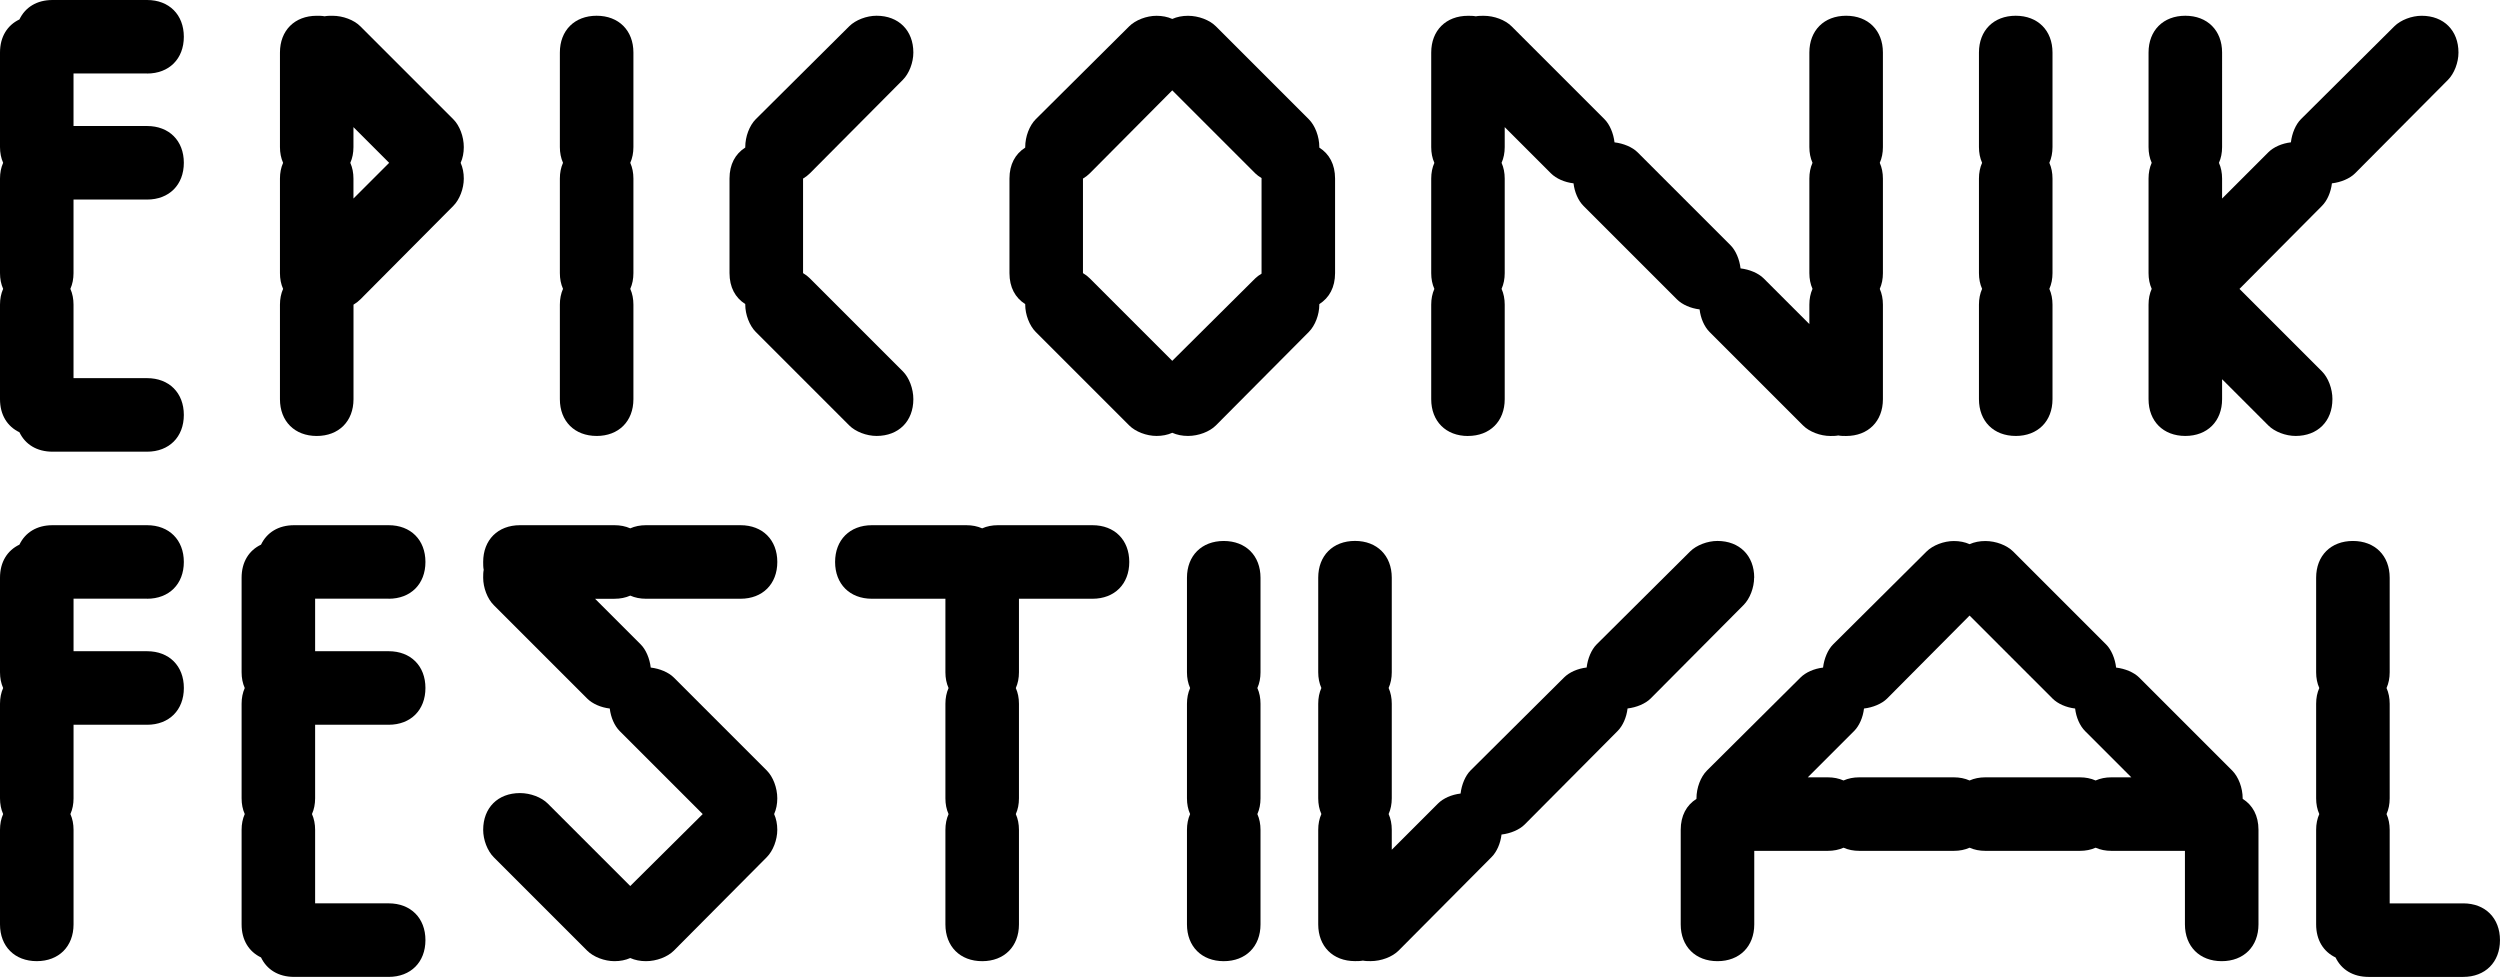
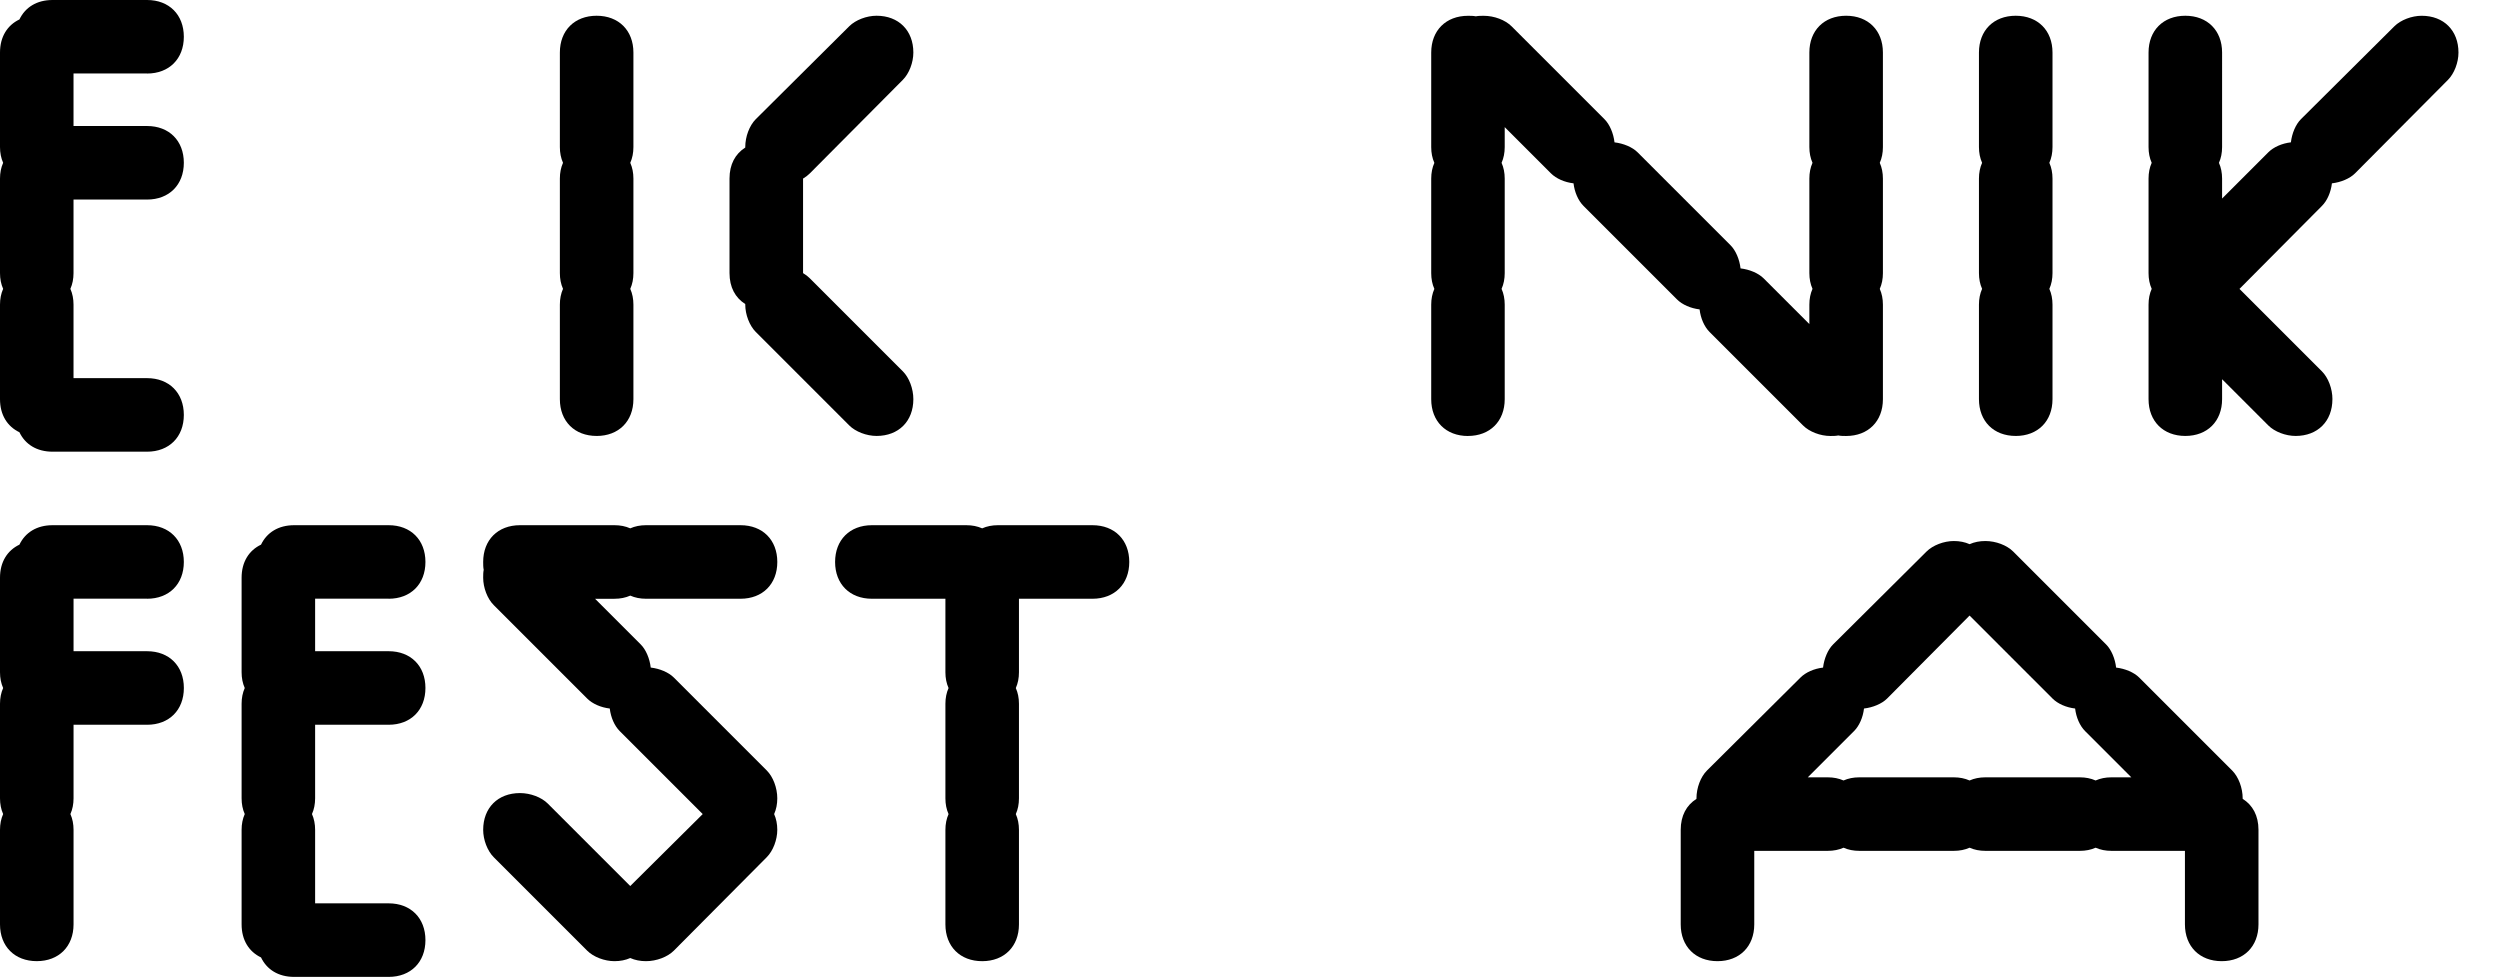
<svg xmlns="http://www.w3.org/2000/svg" id="Calque_2" data-name="Calque 2" viewBox="0 0 962.01 375.92">
  <defs>
    <style>      .cls-1 {        fill: #000;        stroke-width: 0px;      }    </style>
  </defs>
  <g id="txt">
    <g>
      <path class="cls-1" d="M56.59,28.3c8.49,0,14.15-5.66,14.15-14.15S65.08,0,56.59,0H20.21c-6.06,0-10.51,2.83-12.73,7.48C2.83,9.7,0,14.15,0,20.21v36.38c0,2.22.4,4.24,1.21,6.06-.81,1.82-1.21,3.84-1.21,6.06v36.38c0,2.22.4,4.25,1.21,6.06-.81,1.82-1.21,3.84-1.21,6.07v36.38c0,6.06,2.83,10.51,7.48,12.73,2.22,4.65,6.67,7.48,12.73,7.48h36.38c8.49,0,14.15-5.66,14.15-14.15s-5.66-14.15-14.15-14.15h-28.3v-28.29c0-2.22-.4-4.25-1.21-6.07.81-1.82,1.21-3.84,1.21-6.06v-28.3h28.3c8.49,0,14.15-5.66,14.15-14.15s-5.66-14.15-14.15-14.15h-28.3v-20.21h28.3Z" />
-       <path class="cls-1" d="M174.42,45.88l-35.77-35.77c-2.42-2.43-6.67-4.04-10.71-4.04-1.01,0-2.02,0-3.03.2-1.01-.2-2.02-.2-3.03-.2-8.49,0-14.15,5.66-14.15,14.15v36.38c0,2.22.4,4.24,1.21,6.06-.81,1.82-1.21,3.84-1.21,6.06v36.38c0,2.22.4,4.25,1.21,6.06-.81,1.82-1.21,3.84-1.21,6.07v36.38c0,8.49,5.66,14.15,14.15,14.15s14.15-5.66,14.15-14.15v-36.38c1.01-.61,1.82-1.21,2.63-2.02l35.77-35.98c2.43-2.43,4.04-6.67,4.04-10.51,0-2.22-.4-4.24-1.21-6.06.81-1.82,1.21-3.84,1.21-6.06,0-4.04-1.61-8.29-4.04-10.71ZM136.01,76.4v-7.68c0-2.22-.4-4.24-1.21-6.06.81-1.82,1.21-3.84,1.21-6.06v-7.68l13.74,13.74-13.74,13.74Z" />
      <path class="cls-1" d="M229.59,167.76c8.49,0,14.15-5.66,14.15-14.15v-36.38c0-2.22-.4-4.25-1.21-6.07.81-1.82,1.21-3.84,1.21-6.06v-36.38c0-2.22-.4-4.24-1.21-6.06.81-1.82,1.21-3.84,1.21-6.06V20.21c0-8.49-5.66-14.15-14.15-14.15s-14.15,5.66-14.15,14.15v36.38c0,2.22.4,4.24,1.21,6.06-.81,1.82-1.21,3.84-1.21,6.06v36.38c0,2.22.4,4.25,1.21,6.06-.81,1.82-1.21,3.84-1.21,6.07v36.38c0,8.49,5.66,14.15,14.15,14.15Z" />
      <path class="cls-1" d="M286.78,117.02v.2c0,3.84,1.62,8.08,4.04,10.51l35.98,35.98c2.43,2.43,6.67,4.04,10.51,4.04,8.49,0,14.15-5.66,14.15-14.15,0-4.04-1.62-8.29-4.04-10.71l-35.77-35.77c-.81-.81-1.62-1.42-2.63-2.02v-36.38c1.01-.61,1.82-1.21,2.63-2.02l35.77-35.98c2.43-2.43,4.04-6.67,4.04-10.51,0-8.49-5.66-14.15-14.15-14.15-3.84,0-8.08,1.62-10.51,4.04l-35.98,35.77c-2.42,2.43-4.04,6.67-4.04,10.71v.2c-3.84,2.43-6.06,6.47-6.06,11.92v36.38c0,5.46,2.22,9.5,6.06,11.92Z" />
-       <path class="cls-1" d="M507.68,117.02c3.84-2.43,6.06-6.47,6.06-11.92v-36.38c0-5.46-2.22-9.5-6.06-11.92v-.2c0-4.04-1.62-8.29-4.04-10.71l-35.77-35.77c-2.43-2.43-6.67-4.04-10.71-4.04-2.22,0-4.24.4-6.06,1.21-1.82-.81-3.84-1.21-6.06-1.21-3.84,0-8.08,1.62-10.51,4.04l-35.98,35.77c-2.42,2.43-4.04,6.67-4.04,10.71v.2c-3.84,2.43-6.06,6.47-6.06,11.92v36.38c0,5.46,2.22,9.5,6.06,11.92v.2c0,3.84,1.62,8.08,4.04,10.51l35.98,35.98c2.43,2.43,6.67,4.04,10.51,4.04,2.22,0,4.24-.4,6.06-1.21,1.82.81,3.84,1.21,6.06,1.21,4.04,0,8.29-1.62,10.71-4.04l35.77-35.98c2.43-2.43,4.04-6.67,4.04-10.51v-.2ZM485.45,68.72v36.58c-1.01.61-1.82,1.21-2.43,1.82l-31.93,31.73-31.73-31.73c-.81-.81-1.62-1.42-2.63-2.02v-36.38c1.01-.61,1.82-1.21,2.63-2.02l31.73-31.93,31.93,31.93c.61.61,1.42,1.21,2.43,1.82v.2Z" />
      <path class="cls-1" d="M564.87,167.76c8.49,0,14.15-5.66,14.15-14.15v-36.38c0-2.22-.4-4.25-1.21-6.07.81-1.82,1.21-3.84,1.21-6.06v-36.38c0-2.22-.4-4.24-1.21-6.06.81-1.82,1.21-3.84,1.21-6.06v-7.68l17.79,17.79c2.02,2.02,5.25,3.44,8.69,3.84.4,3.43,1.82,6.67,3.84,8.69l35.98,35.98c2.02,2.02,5.26,3.43,8.69,3.84.4,3.44,1.82,6.67,3.84,8.69l35.98,35.98c2.43,2.43,6.67,4.04,10.51,4.04,1.01,0,2.02,0,3.03-.2,1.01.2,2.02.2,3.03.2,8.49,0,14.15-5.66,14.15-14.15v-36.38c0-2.22-.4-4.25-1.21-6.07.81-1.82,1.21-3.84,1.21-6.06v-36.38c0-2.22-.4-4.24-1.21-6.06.81-1.82,1.21-3.84,1.21-6.06V20.21c0-8.49-5.66-14.15-14.15-14.15s-14.15,5.66-14.15,14.15v36.38c0,2.22.4,4.24,1.21,6.06-.81,1.82-1.21,3.84-1.21,6.06v36.38c0,2.22.4,4.25,1.21,6.06-.81,1.82-1.21,3.84-1.21,6.07v7.48l-17.59-17.58c-2.02-2.02-5.46-3.44-8.89-3.84-.4-3.44-1.82-6.87-3.84-8.89l-35.77-35.77c-2.02-2.02-5.46-3.44-8.89-3.84-.4-3.44-1.82-6.87-3.84-8.89l-35.77-35.77c-2.43-2.43-6.67-4.04-10.71-4.04-1.01,0-2.02,0-3.03.2-1.01-.2-2.02-.2-3.03-.2-8.49,0-14.15,5.66-14.15,14.15v36.38c0,2.22.4,4.24,1.21,6.06-.81,1.82-1.21,3.84-1.21,6.06v36.38c0,2.22.4,4.25,1.21,6.06-.81,1.82-1.21,3.84-1.21,6.07v36.38c0,8.49,5.66,14.15,14.15,14.15Z" />
      <path class="cls-1" d="M775.66,167.76c8.49,0,14.15-5.66,14.15-14.15v-36.38c0-2.22-.4-4.25-1.21-6.07.81-1.82,1.21-3.84,1.21-6.06v-36.38c0-2.22-.4-4.24-1.21-6.06.81-1.82,1.21-3.84,1.21-6.06V20.21c0-8.49-5.66-14.15-14.15-14.15s-14.15,5.66-14.15,14.15v36.38c0,2.22.4,4.24,1.21,6.06-.81,1.82-1.21,3.84-1.21,6.06v36.38c0,2.22.4,4.25,1.21,6.06-.81,1.82-1.21,3.84-1.21,6.07v36.38c0,8.49,5.66,14.15,14.15,14.15Z" />
      <path class="cls-1" d="M897.53,153.61c0-4.04-1.62-8.29-4.04-10.71l-31.73-31.73,31.73-31.93c2.02-2.02,3.44-5.26,3.84-8.69,3.43-.4,6.87-1.82,8.89-3.84l35.77-35.98c2.42-2.43,4.04-6.67,4.04-10.51,0-8.49-5.66-14.15-14.15-14.15-3.84,0-8.08,1.62-10.51,4.04l-35.98,35.77c-2.02,2.02-3.44,5.46-3.84,8.89-3.44.4-6.67,1.82-8.69,3.84l-17.79,17.79v-7.68c0-2.22-.4-4.24-1.21-6.06.81-1.82,1.21-3.84,1.21-6.06V20.21c0-8.49-5.66-14.15-14.15-14.15s-14.15,5.66-14.15,14.15v36.38c0,2.22.4,4.24,1.21,6.06-.81,1.82-1.21,3.84-1.21,6.06v36.38c0,2.22.4,4.25,1.21,6.06-.81,1.82-1.21,3.84-1.21,6.07v36.38c0,8.49,5.66,14.15,14.15,14.15s14.15-5.66,14.15-14.15v-7.68l17.79,17.79c2.43,2.43,6.67,4.04,10.51,4.04,8.49,0,14.15-5.66,14.15-14.15Z" />
      <path class="cls-1" d="M56.59,230.4c8.49,0,14.15-5.66,14.15-14.15s-5.66-14.15-14.15-14.15H20.21c-6.06,0-10.51,2.83-12.73,7.48-4.65,2.22-7.48,6.67-7.48,12.73v36.38c0,2.22.4,4.24,1.21,6.06-.81,1.82-1.21,3.84-1.21,6.06v36.38c0,2.22.4,4.25,1.21,6.06-.81,1.82-1.21,3.84-1.21,6.07v36.38c0,8.49,5.66,14.15,14.15,14.15s14.15-5.66,14.15-14.15v-36.38c0-2.22-.4-4.25-1.21-6.07.81-1.82,1.21-3.84,1.21-6.06v-28.3h28.3c8.49,0,14.15-5.66,14.15-14.15s-5.66-14.15-14.15-14.15h-28.3v-20.21h28.3Z" />
      <path class="cls-1" d="M149.56,230.4c8.49,0,14.15-5.66,14.15-14.15s-5.66-14.15-14.15-14.15h-36.38c-6.06,0-10.51,2.83-12.73,7.48-4.65,2.22-7.48,6.67-7.48,12.73v36.38c0,2.22.4,4.24,1.21,6.06-.81,1.82-1.21,3.84-1.21,6.06v36.38c0,2.22.4,4.25,1.21,6.06-.81,1.82-1.21,3.84-1.21,6.07v36.38c0,6.06,2.83,10.51,7.48,12.73,2.22,4.65,6.67,7.48,12.73,7.48h36.38c8.49,0,14.15-5.66,14.15-14.15s-5.66-14.15-14.15-14.15h-28.3v-28.29c0-2.22-.4-4.25-1.21-6.07.81-1.82,1.21-3.84,1.21-6.06v-28.3h28.3c8.49,0,14.15-5.66,14.15-14.15s-5.66-14.15-14.15-14.15h-28.3v-20.21h28.3Z" />
      <path class="cls-1" d="M242.52,229.19c1.82.81,3.84,1.21,6.06,1.21h36.38c8.49,0,14.15-5.66,14.15-14.15s-5.66-14.15-14.15-14.15h-36.38c-2.22,0-4.24.4-6.06,1.21-1.82-.81-3.84-1.21-6.06-1.21h-36.38c-8.49,0-14.15,5.66-14.15,14.15,0,1.01,0,2.02.2,3.03-.2,1.01-.2,2.02-.2,3.03,0,3.84,1.62,8.09,4.04,10.51l35.98,35.98c2.02,2.02,5.26,3.44,8.69,3.84.4,3.43,1.82,6.67,3.84,8.69l31.93,31.93-27.89,27.69-31.73-31.73c-2.42-2.43-6.67-4.04-10.71-4.04-8.49,0-14.15,5.66-14.15,14.15,0,3.84,1.62,8.08,4.04,10.51l35.98,35.98c2.43,2.43,6.67,4.04,10.51,4.04,2.22,0,4.24-.4,6.06-1.21,1.82.81,3.84,1.21,6.06,1.21,4.04,0,8.29-1.62,10.71-4.04l35.77-35.98c2.42-2.43,4.04-6.67,4.04-10.51,0-2.22-.4-4.25-1.21-6.07.81-1.82,1.21-3.84,1.21-6.06,0-4.04-1.62-8.29-4.04-10.71l-35.77-35.77c-2.02-2.02-5.46-3.44-8.89-3.84-.4-3.44-1.82-6.87-3.84-8.89l-17.58-17.58h7.48c2.22,0,4.24-.4,6.06-1.21Z" />
      <path class="cls-1" d="M420.38,202.1h-36.38c-2.22,0-4.24.4-6.06,1.21-1.82-.81-3.84-1.21-6.06-1.21h-36.38c-8.49,0-14.15,5.66-14.15,14.15s5.66,14.15,14.15,14.15h28.3v28.3c0,2.22.4,4.24,1.21,6.06-.81,1.82-1.21,3.84-1.21,6.06v36.38c0,2.22.4,4.25,1.21,6.06-.81,1.82-1.21,3.84-1.21,6.07v36.38c0,8.49,5.66,14.15,14.15,14.15s14.15-5.66,14.15-14.15v-36.38c0-2.22-.4-4.25-1.21-6.07.81-1.82,1.21-3.84,1.21-6.06v-36.38c0-2.22-.4-4.24-1.21-6.06.81-1.82,1.21-3.84,1.21-6.06v-28.3h28.3c8.49,0,14.15-5.66,14.15-14.15s-5.66-14.15-14.15-14.15Z" />
-       <path class="cls-1" d="M470.9,208.17c-8.49,0-14.15,5.66-14.15,14.15v36.38c0,2.22.4,4.24,1.21,6.06-.81,1.82-1.21,3.84-1.21,6.06v36.38c0,2.22.4,4.25,1.21,6.06-.81,1.82-1.21,3.84-1.21,6.07v36.38c0,8.49,5.66,14.15,14.15,14.15s14.15-5.66,14.15-14.15v-36.38c0-2.22-.4-4.25-1.21-6.07.81-1.82,1.21-3.84,1.21-6.06v-36.38c0-2.22-.4-4.24-1.21-6.06.81-1.82,1.21-3.84,1.21-6.06v-36.38c0-8.49-5.66-14.15-14.15-14.15Z" />
-       <path class="cls-1" d="M675.03,222.31c0-8.49-5.66-14.15-14.15-14.15-3.84,0-8.08,1.62-10.51,4.04l-35.98,35.77c-2.02,2.02-3.44,5.46-3.84,8.89-3.44.4-6.67,1.82-8.69,3.84l-35.98,35.77c-2.02,2.02-3.44,5.46-3.84,8.89-3.43.4-6.67,1.82-8.69,3.84l-17.79,17.79v-7.68c0-2.22-.4-4.25-1.21-6.07.81-1.82,1.21-3.84,1.21-6.06v-36.38c0-2.22-.4-4.24-1.21-6.06.81-1.82,1.21-3.84,1.21-6.06v-36.38c0-8.49-5.66-14.15-14.15-14.15s-14.15,5.66-14.15,14.15v36.38c0,2.22.4,4.24,1.21,6.06-.81,1.82-1.21,3.84-1.21,6.06v36.38c0,2.22.4,4.25,1.21,6.06-.81,1.82-1.21,3.84-1.21,6.07v36.38c0,8.49,5.66,14.15,14.15,14.15,1.01,0,2.02,0,3.03-.2,1.01.2,2.02.2,3.03.2,4.04,0,8.29-1.62,10.71-4.04l35.77-35.98c2.02-2.02,3.44-5.26,3.84-8.69,3.44-.4,6.87-1.82,8.89-3.84l35.77-35.98c2.02-2.02,3.44-5.26,3.84-8.69,3.43-.4,6.87-1.82,8.89-3.84l35.77-35.98c2.42-2.43,4.04-6.67,4.04-10.51Z" />
      <path class="cls-1" d="M862.99,307.41v-.2c0-4.04-1.62-8.29-4.04-10.71l-35.77-35.77c-2.02-2.02-5.46-3.44-8.89-3.84-.4-3.44-1.82-6.87-3.84-8.89l-35.77-35.77c-2.43-2.43-6.67-4.04-10.71-4.04-2.22,0-4.24.4-6.06,1.21-1.82-.81-3.84-1.21-6.06-1.21-3.84,0-8.08,1.62-10.51,4.04l-35.98,35.77c-2.02,2.02-3.43,5.46-3.84,8.89-3.44.4-6.67,1.82-8.69,3.84l-35.98,35.77c-2.43,2.42-4.04,6.67-4.04,10.71v.2c-3.84,2.42-6.06,6.47-6.06,11.92v36.38c0,8.49,5.66,14.15,14.15,14.15s14.15-5.66,14.15-14.15v-28.3h28.29c2.22,0,4.25-.4,6.07-1.21,1.82.81,3.84,1.21,6.06,1.21h36.38c2.22,0,4.24-.4,6.06-1.21,1.82.81,3.84,1.21,6.06,1.21h36.38c2.22,0,4.24-.4,6.06-1.21,1.82.81,3.84,1.21,6.06,1.21h28.3v28.3c0,8.49,5.66,14.15,14.15,14.15s14.15-5.66,14.15-14.15v-36.38c0-5.46-2.22-9.5-6.06-11.92ZM812.46,299.12c-2.22,0-4.24.4-6.06,1.21-1.82-.81-3.84-1.21-6.06-1.21h-36.38c-2.22,0-4.24.4-6.06,1.21-1.82-.81-3.84-1.21-6.06-1.21h-36.38c-2.22,0-4.25.4-6.06,1.21-1.82-.81-3.84-1.21-6.07-1.21h-7.68l17.79-17.79c2.02-2.02,3.44-5.26,3.84-8.69,3.44-.4,6.87-1.82,8.89-3.84l31.73-31.93,31.93,31.93c2.02,2.02,5.26,3.44,8.69,3.84.4,3.43,1.82,6.67,3.84,8.69l17.79,17.79h-7.68Z" />
-       <path class="cls-1" d="M947.86,347.62h-28.3v-28.29c0-2.22-.4-4.25-1.21-6.07.81-1.82,1.21-3.84,1.21-6.06v-36.38c0-2.22-.4-4.24-1.21-6.06.81-1.82,1.21-3.84,1.21-6.06v-36.38c0-8.49-5.66-14.15-14.15-14.15s-14.15,5.66-14.15,14.15v36.38c0,2.22.4,4.24,1.21,6.06-.81,1.82-1.21,3.84-1.21,6.06v36.38c0,2.22.4,4.25,1.21,6.06-.81,1.82-1.21,3.84-1.21,6.07v36.38c0,6.06,2.83,10.51,7.48,12.73,2.22,4.65,6.67,7.48,12.73,7.48h36.38c8.49,0,14.15-5.66,14.15-14.15s-5.66-14.15-14.15-14.15Z" />
    </g>
  </g>
</svg>